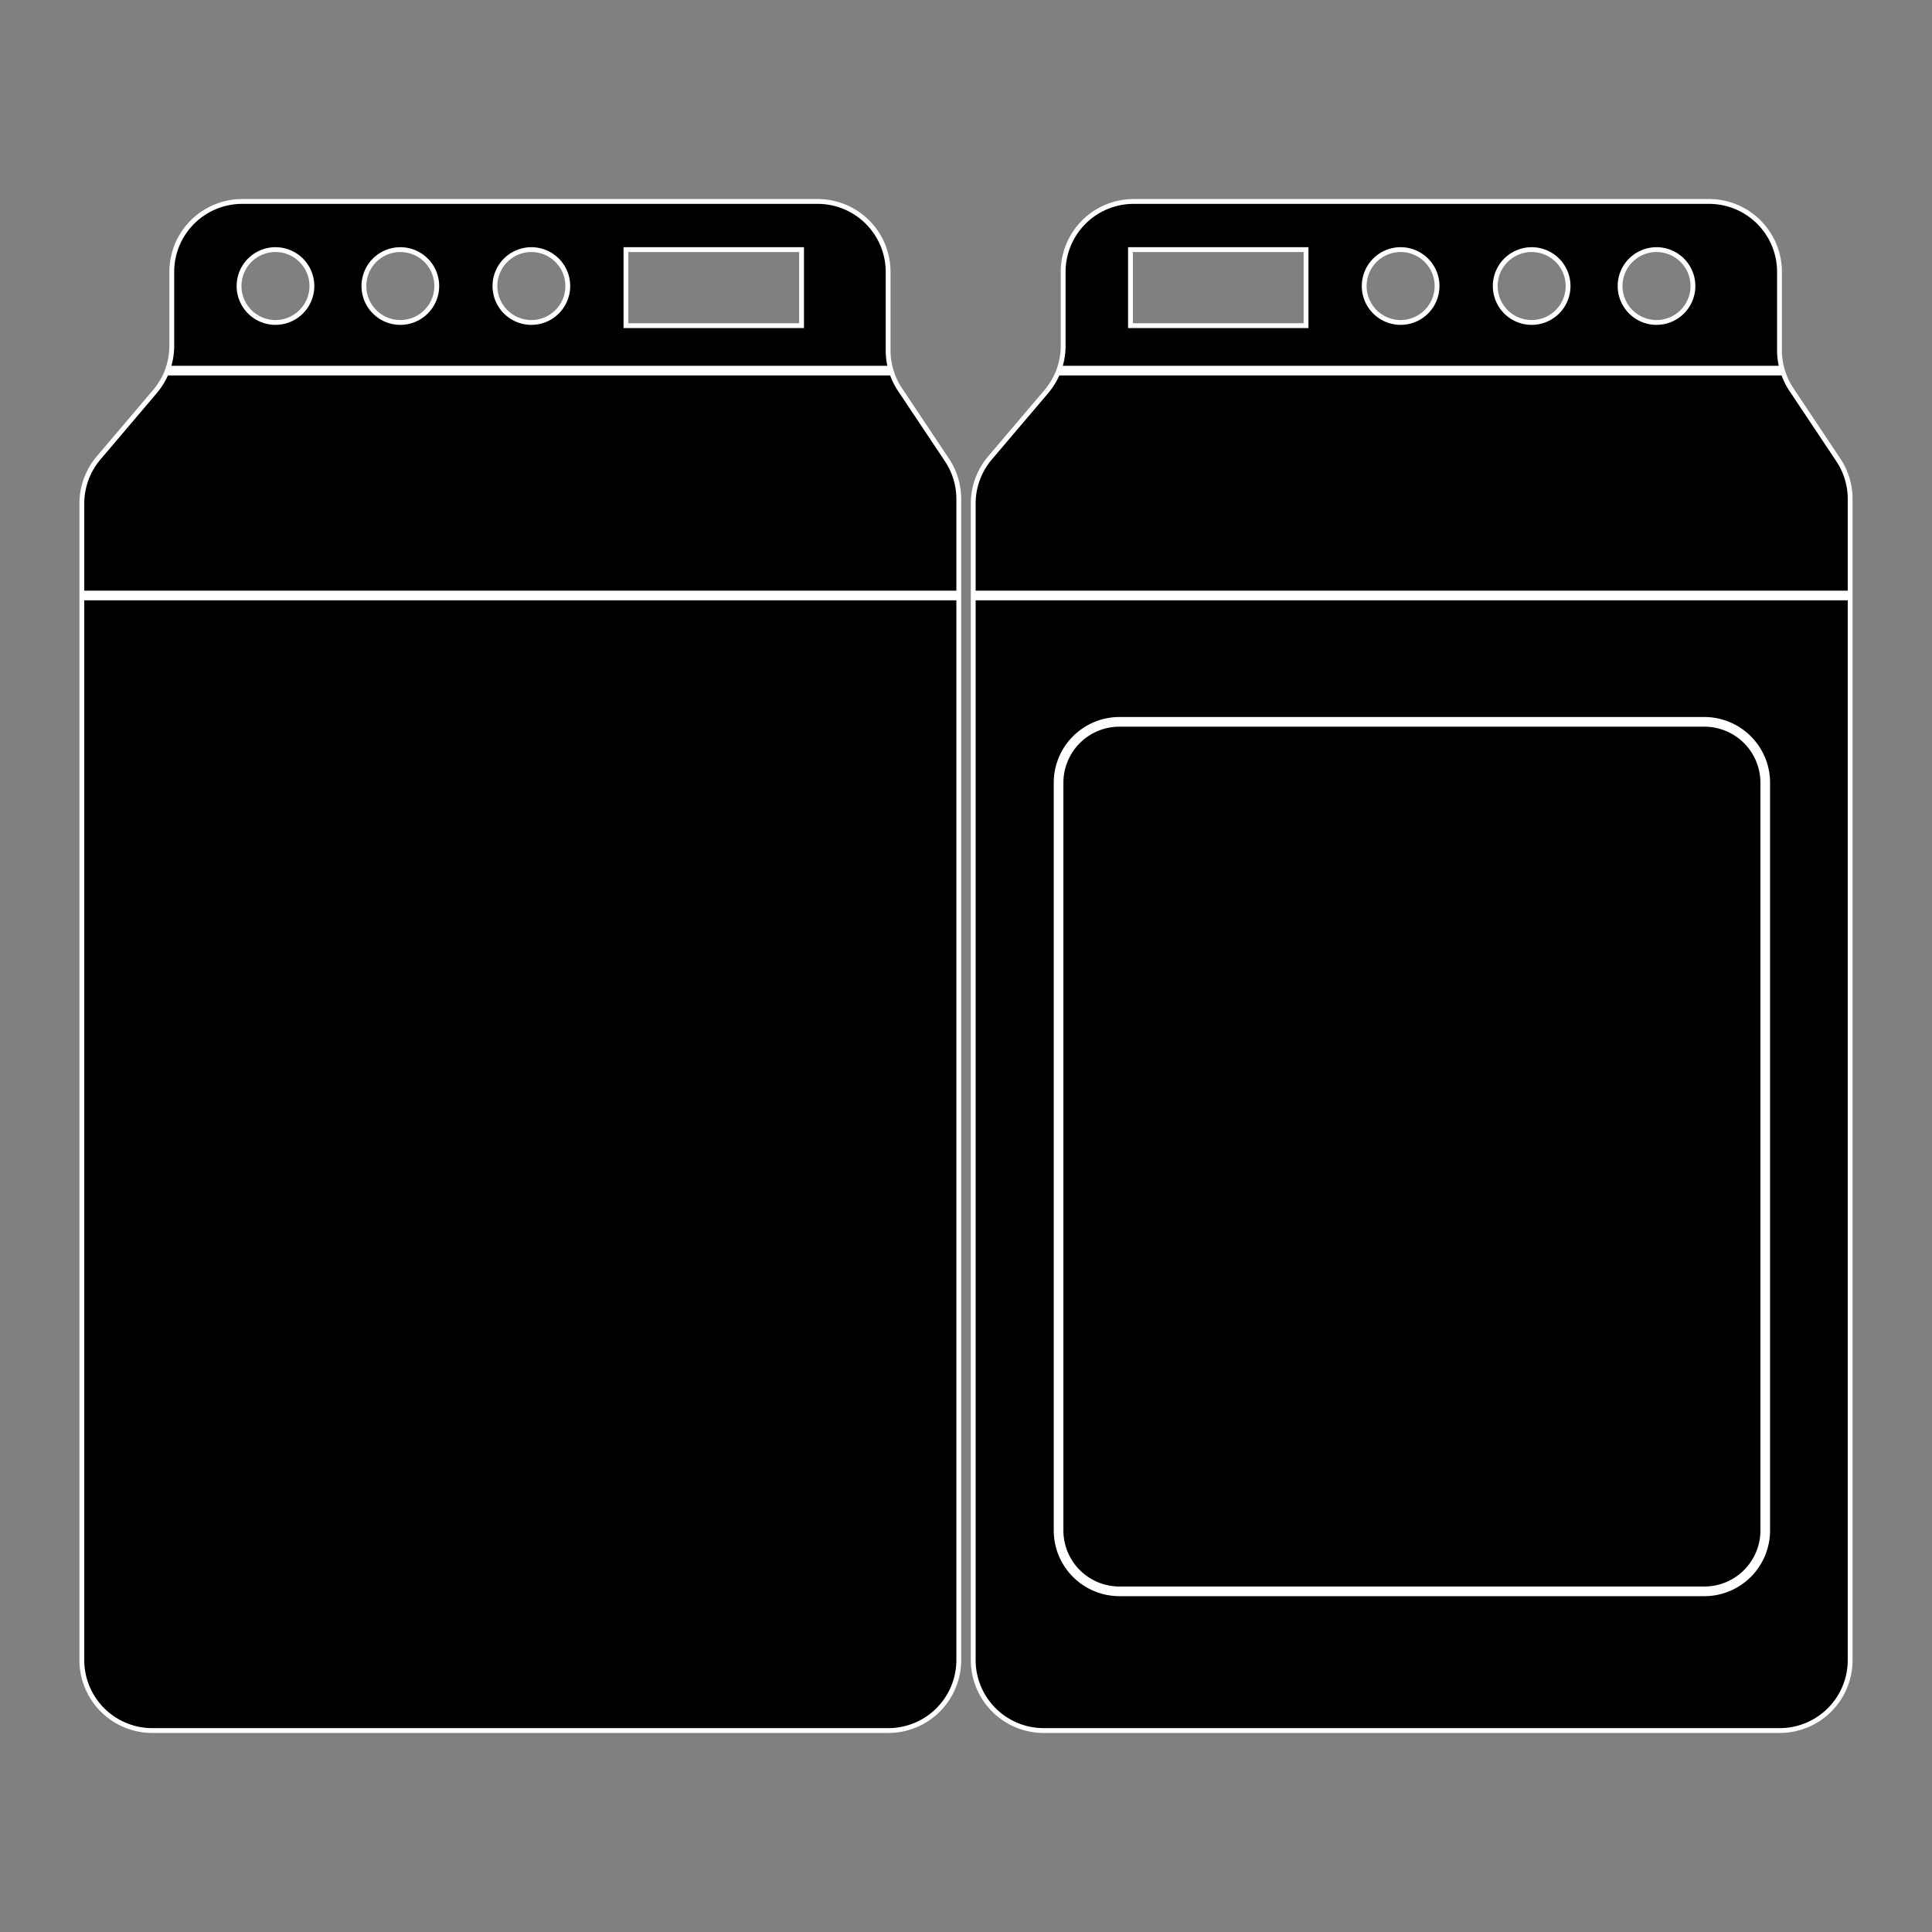
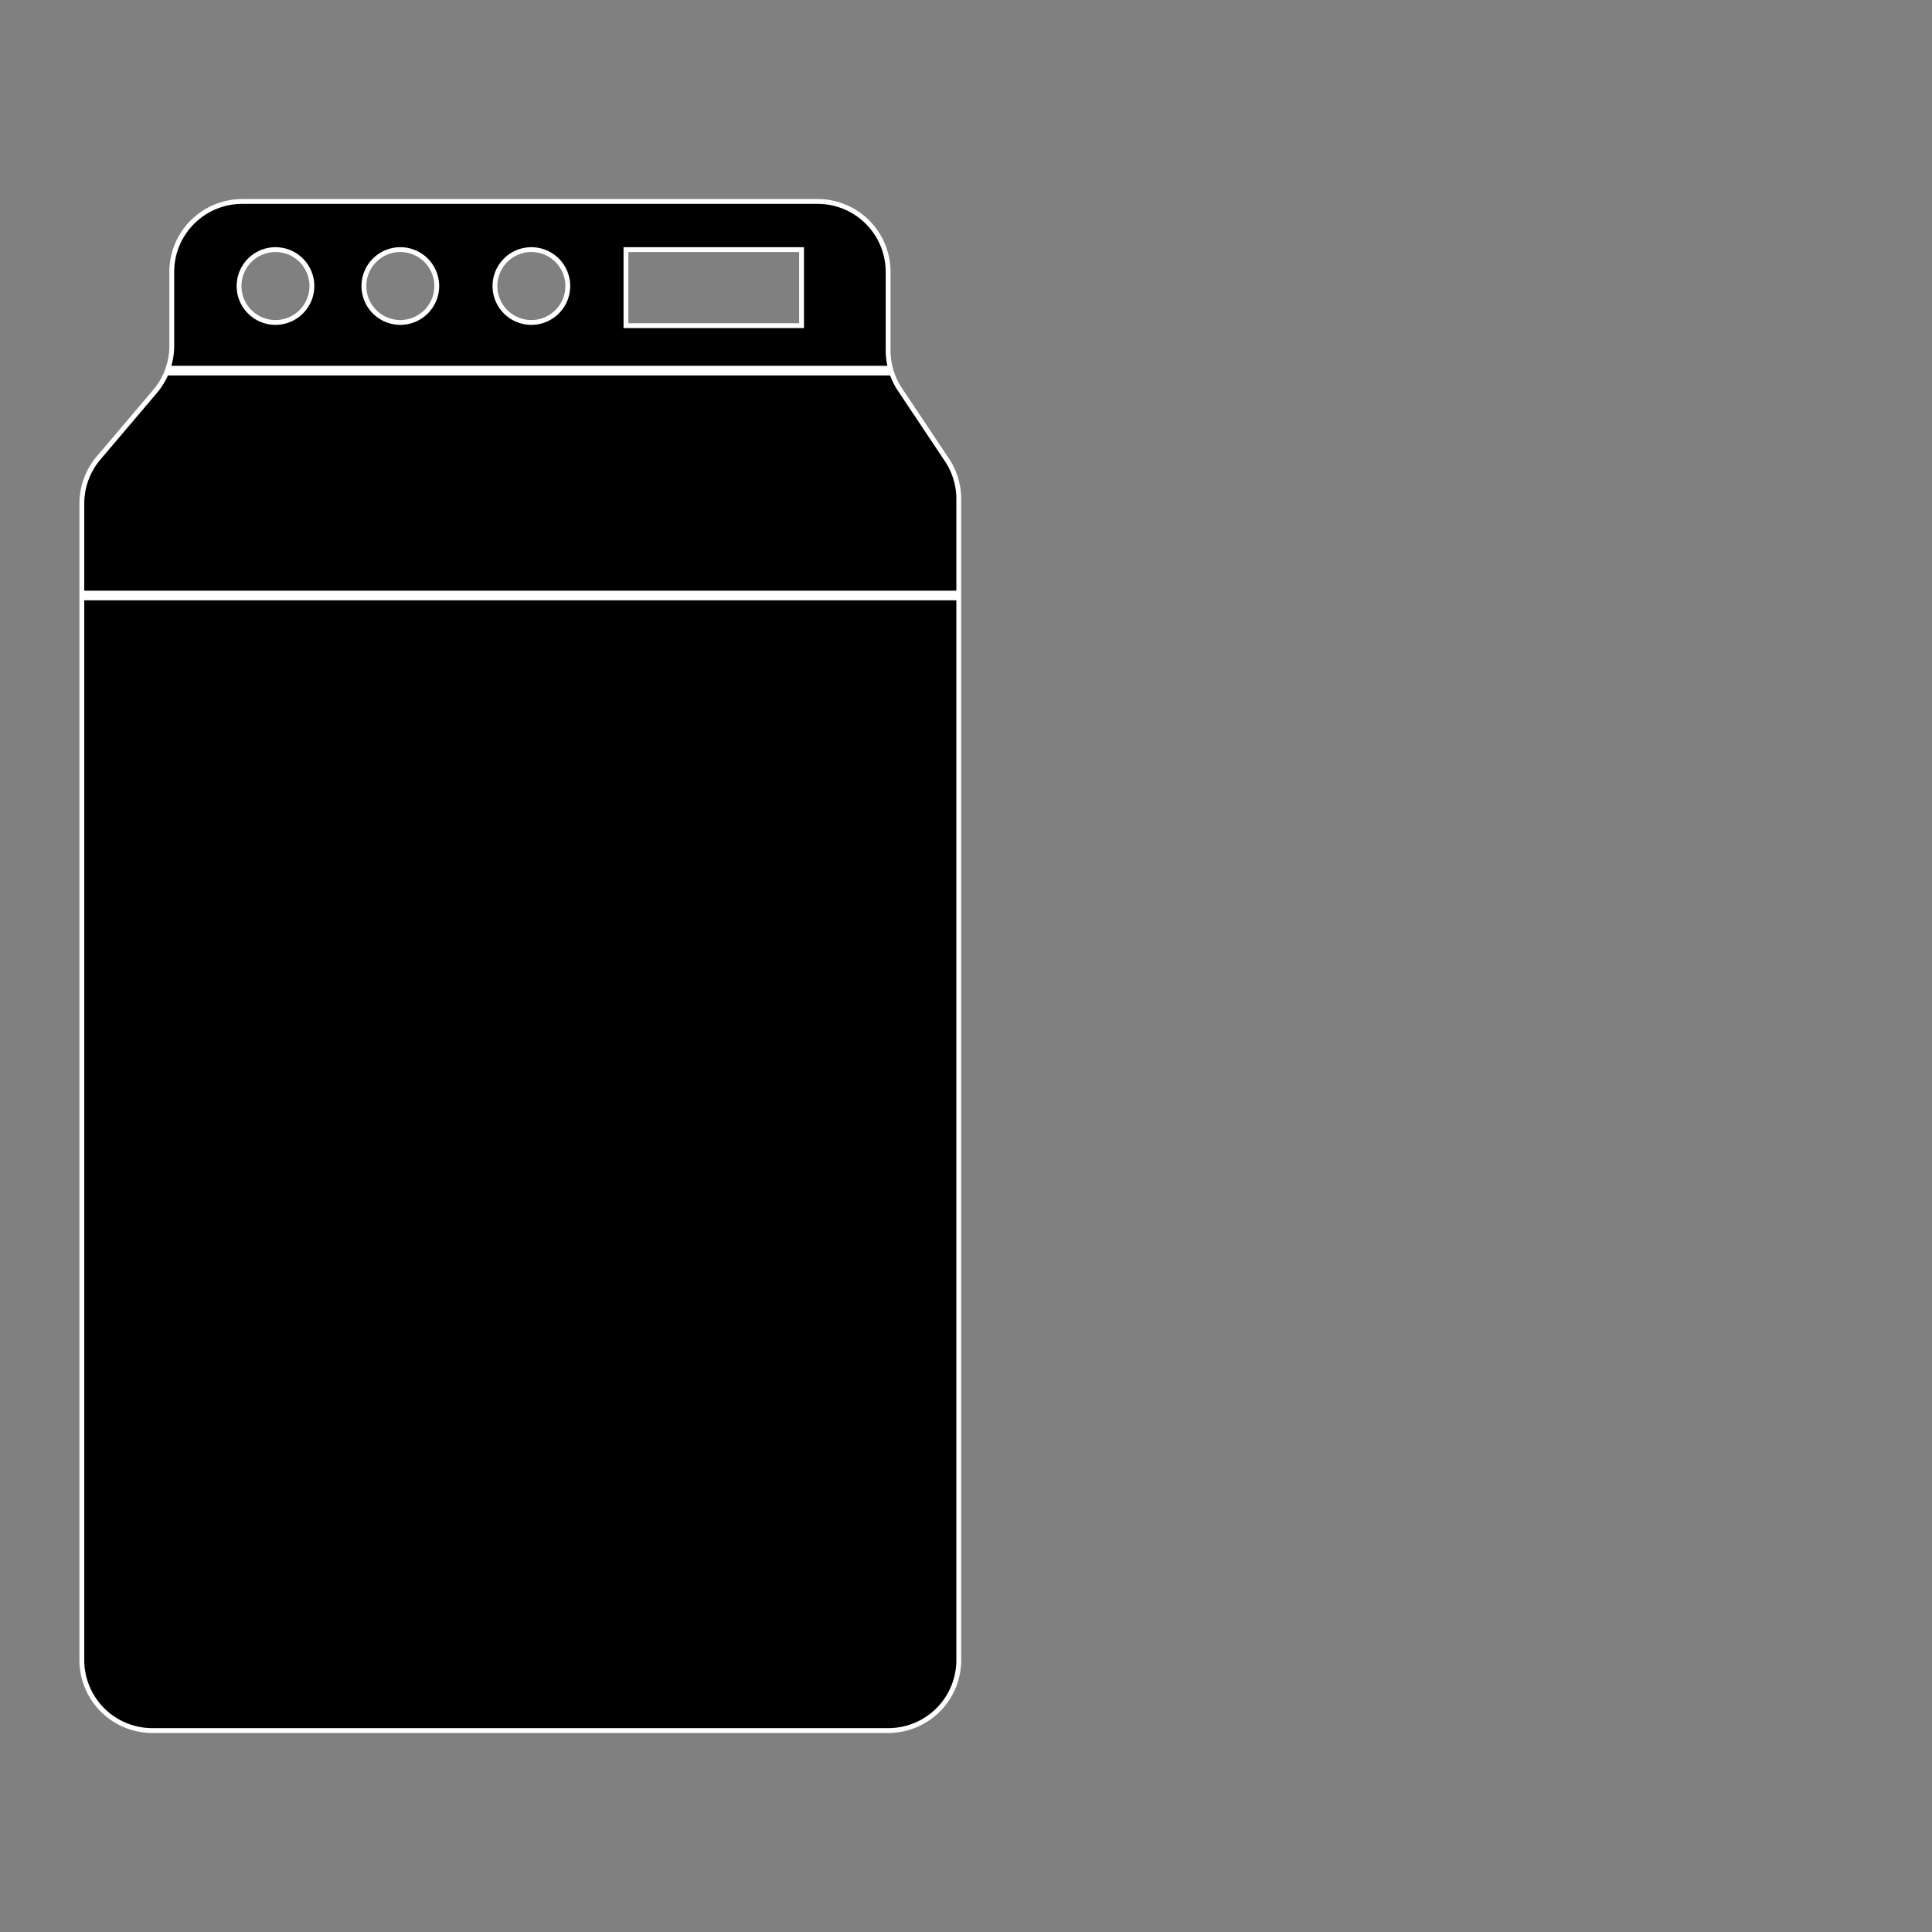
<svg xmlns="http://www.w3.org/2000/svg" id="Layer_2" data-name="Layer 2" viewBox="0 0 400 400">
  <rect x="0" y="0" width="400" height="400" fill="#808080" stroke="none" />
  <g>
    <path d="M196.055,95.22,186.325,80.64a14.202,14.202,0,0,1-1.67-3.41H34.445a14.959,14.959,0,0,1-2.35,3.82L20.415,94.81a14.609,14.609,0,0,0-3.47,9.45v18.53H198.505v-19.47A14.604,14.604,0,0,0,196.055,95.22ZM16.945,123.79V343.7A14.587,14.587,0,0,0,31.535,358.29h152.38A14.587,14.587,0,0,0,198.505,343.7V123.79ZM183.875,72.54V56.3a14.587,14.587,0,0,0-14.59-14.59H50.155a14.587,14.587,0,0,0-14.59,14.59V71.6a14.45,14.45,0,0,1-.76,4.63h149.55A14.316,14.316,0,0,1,183.875,72.54ZM57.035,66.76a7.54,7.54,0,1,1,7.54-7.54A7.545,7.545,0,0,1,57.035,66.76Zm25.85,0a7.54,7.54,0,1,1,7.54-7.54A7.545,7.545,0,0,1,82.885,66.76Zm27.13,0a7.54,7.54,0,1,1,7.54-7.54A7.545,7.545,0,0,1,110.015,66.76Zm55.94.66h-36.36V51.68h36.36Z" stroke="#fff" stroke-miterlimit="10" />
-     <path d="M201.495,123.79V343.7a14.596,14.596,0,0,0,14.6,14.59h152.37A14.587,14.587,0,0,0,383.055,343.7V123.79Zm164.48,193.08a13.111,13.111,0,0,1-13.09,13.1H231.755a13.111,13.111,0,0,1-13.09-13.1V162.05A13.111,13.111,0,0,1,231.755,148.95H352.885a13.111,13.111,0,0,1,13.09,13.1ZM352.885,149.95H231.755a12.108,12.108,0,0,0-12.09,12.1V316.87a12.108,12.108,0,0,0,12.09,12.1H352.885a12.108,12.108,0,0,0,12.09-12.1V162.05A12.108,12.108,0,0,0,352.885,149.95ZM380.605,95.22l-9.72-14.58a14.202,14.202,0,0,1-1.67-3.41H218.995a14.926,14.926,0,0,1-2.34,3.82L204.965,94.81a14.609,14.609,0,0,0-3.47,9.45v18.53H383.055v-19.47A14.604,14.604,0,0,0,380.605,95.22Zm-12.18-22.68V56.3a14.587,14.587,0,0,0-14.59-14.59H234.715a14.596,14.596,0,0,0-14.6,14.59V71.6a14.442,14.442,0,0,1-.75,4.63H368.905A14.318,14.318,0,0,1,368.425,72.54Zm-98.02-5.12H234.055V51.68h36.35Zm19.59-.66a7.54,7.54,0,1,1,7.53-7.54A7.539,7.539,0,0,1,289.995,66.76Zm27.12,0a7.54,7.54,0,1,1,7.54-7.54A7.537,7.537,0,0,1,317.115,66.76Zm25.86,0a7.54,7.54,0,1,1,7.53-7.54A7.539,7.539,0,0,1,342.975,66.76Z" stroke="#fff" stroke-miterlimit="10" />
  </g>
</svg>